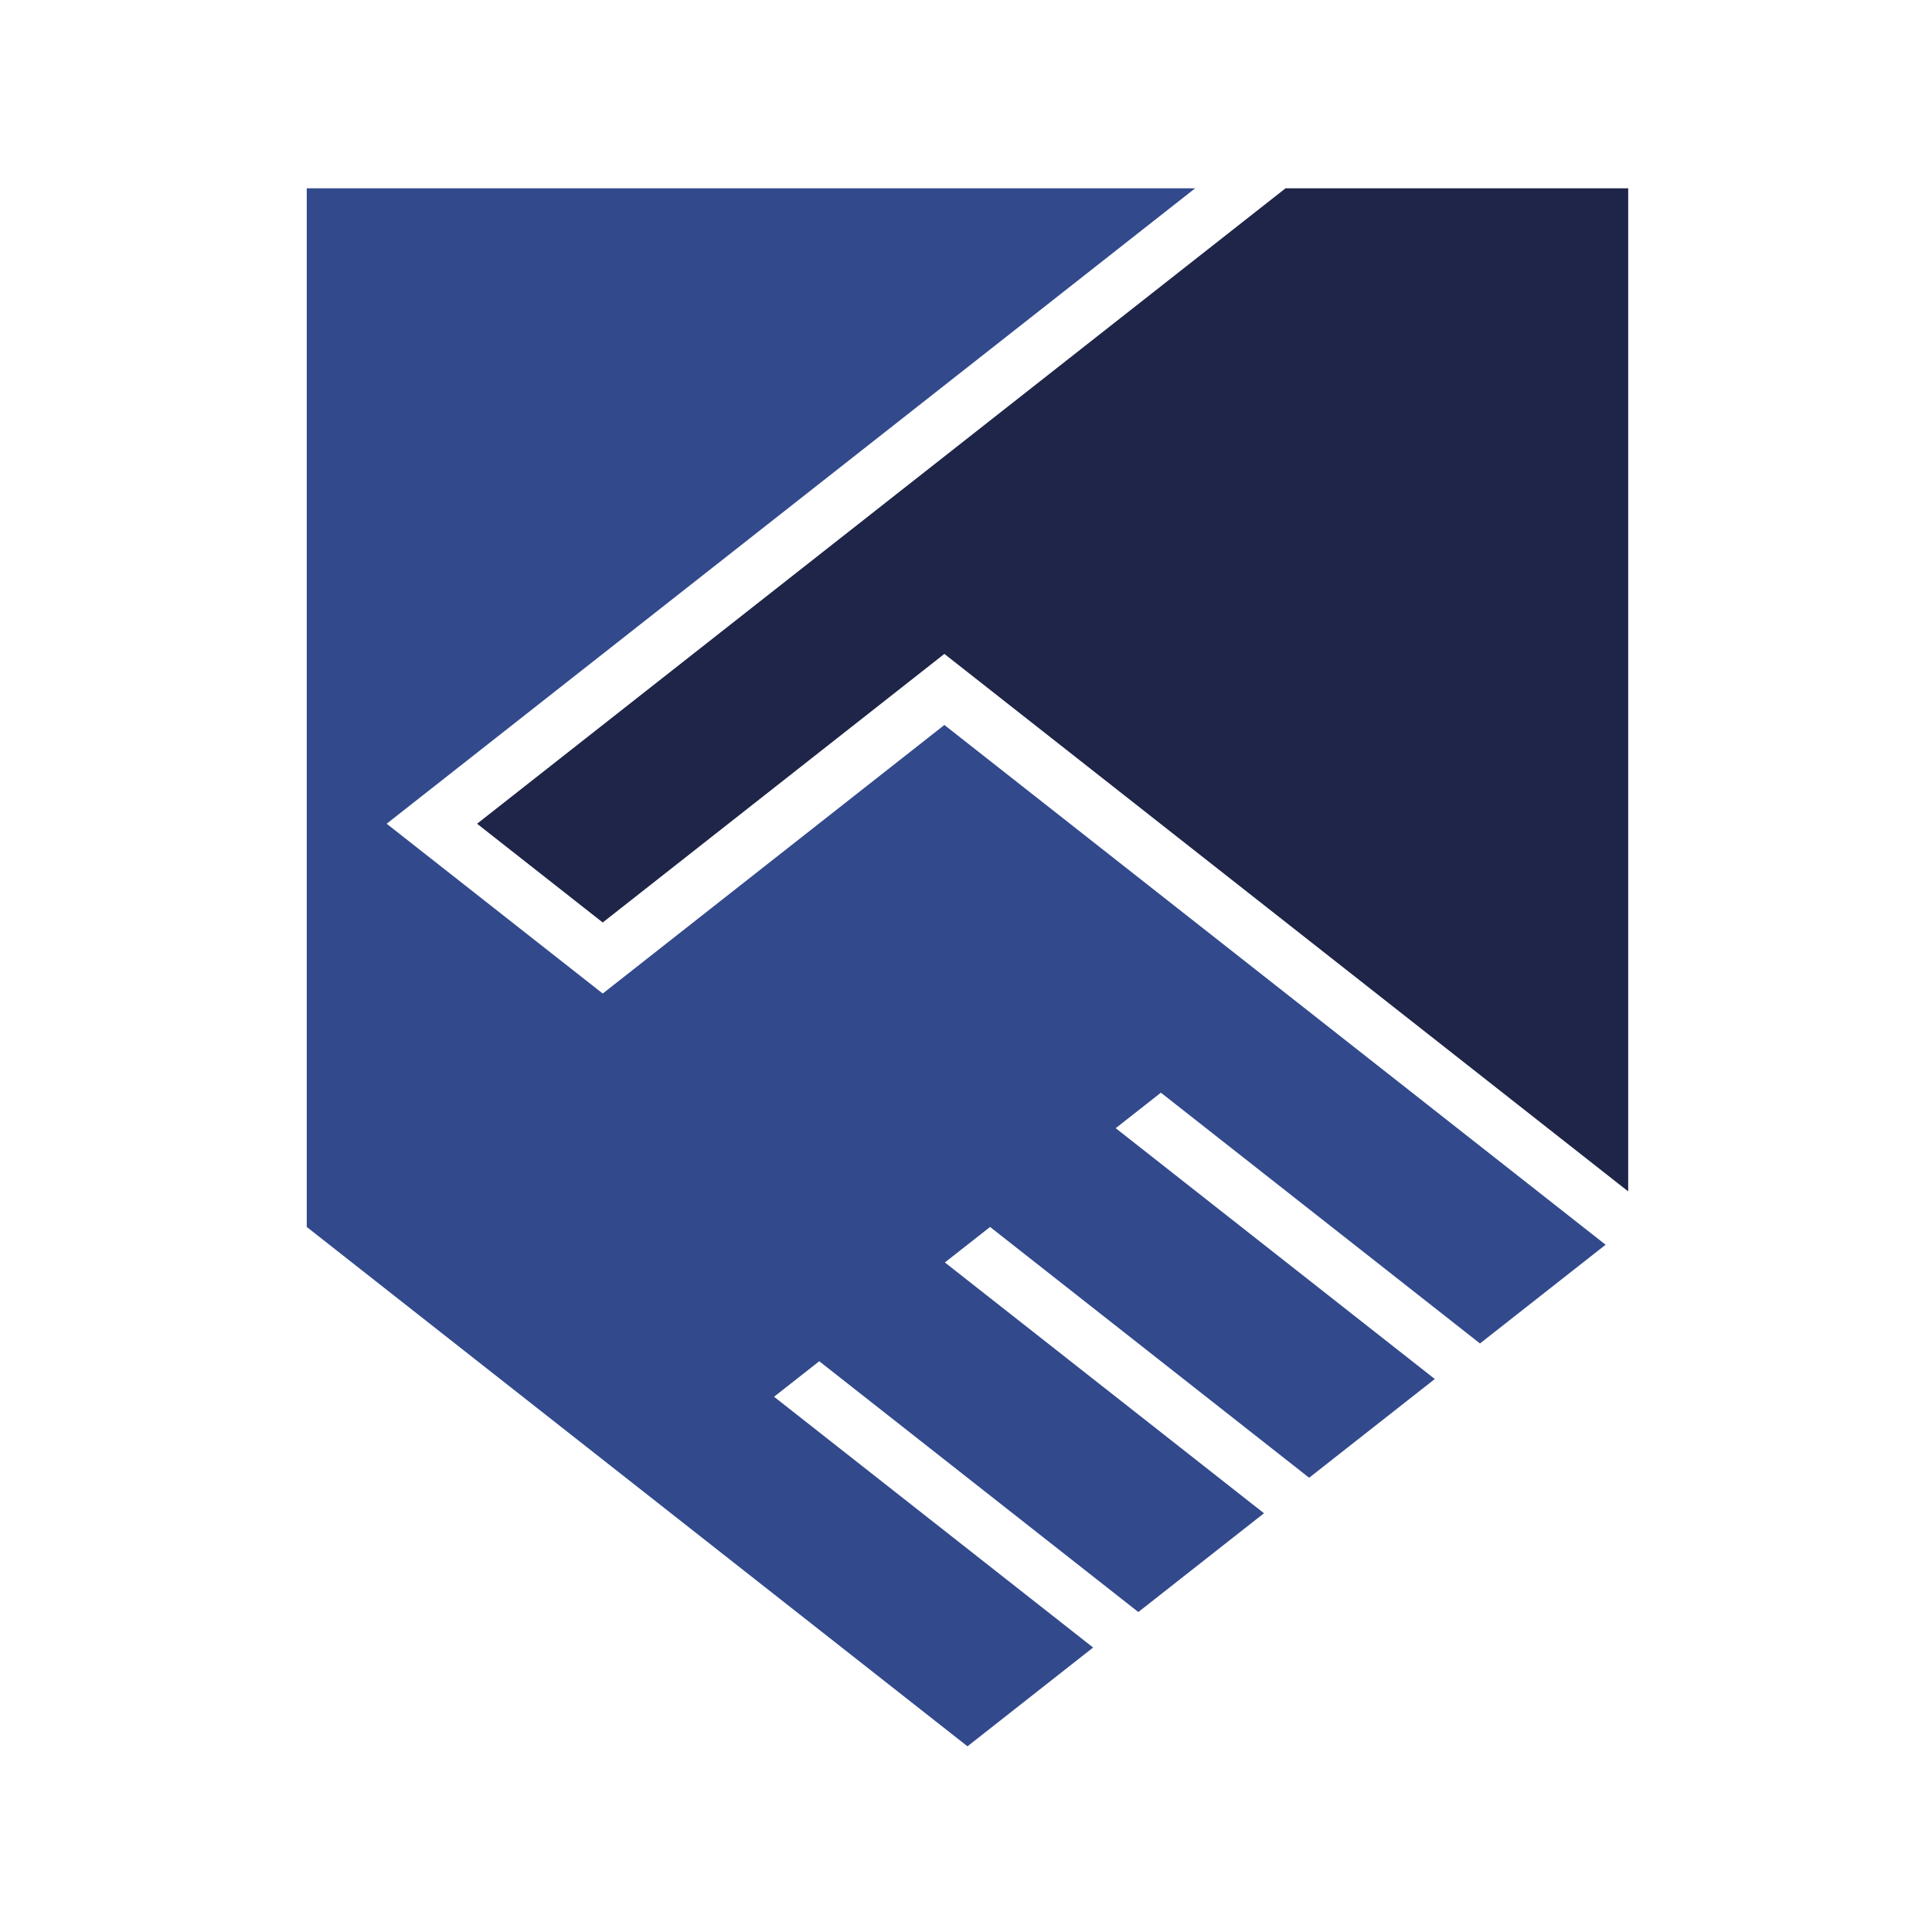
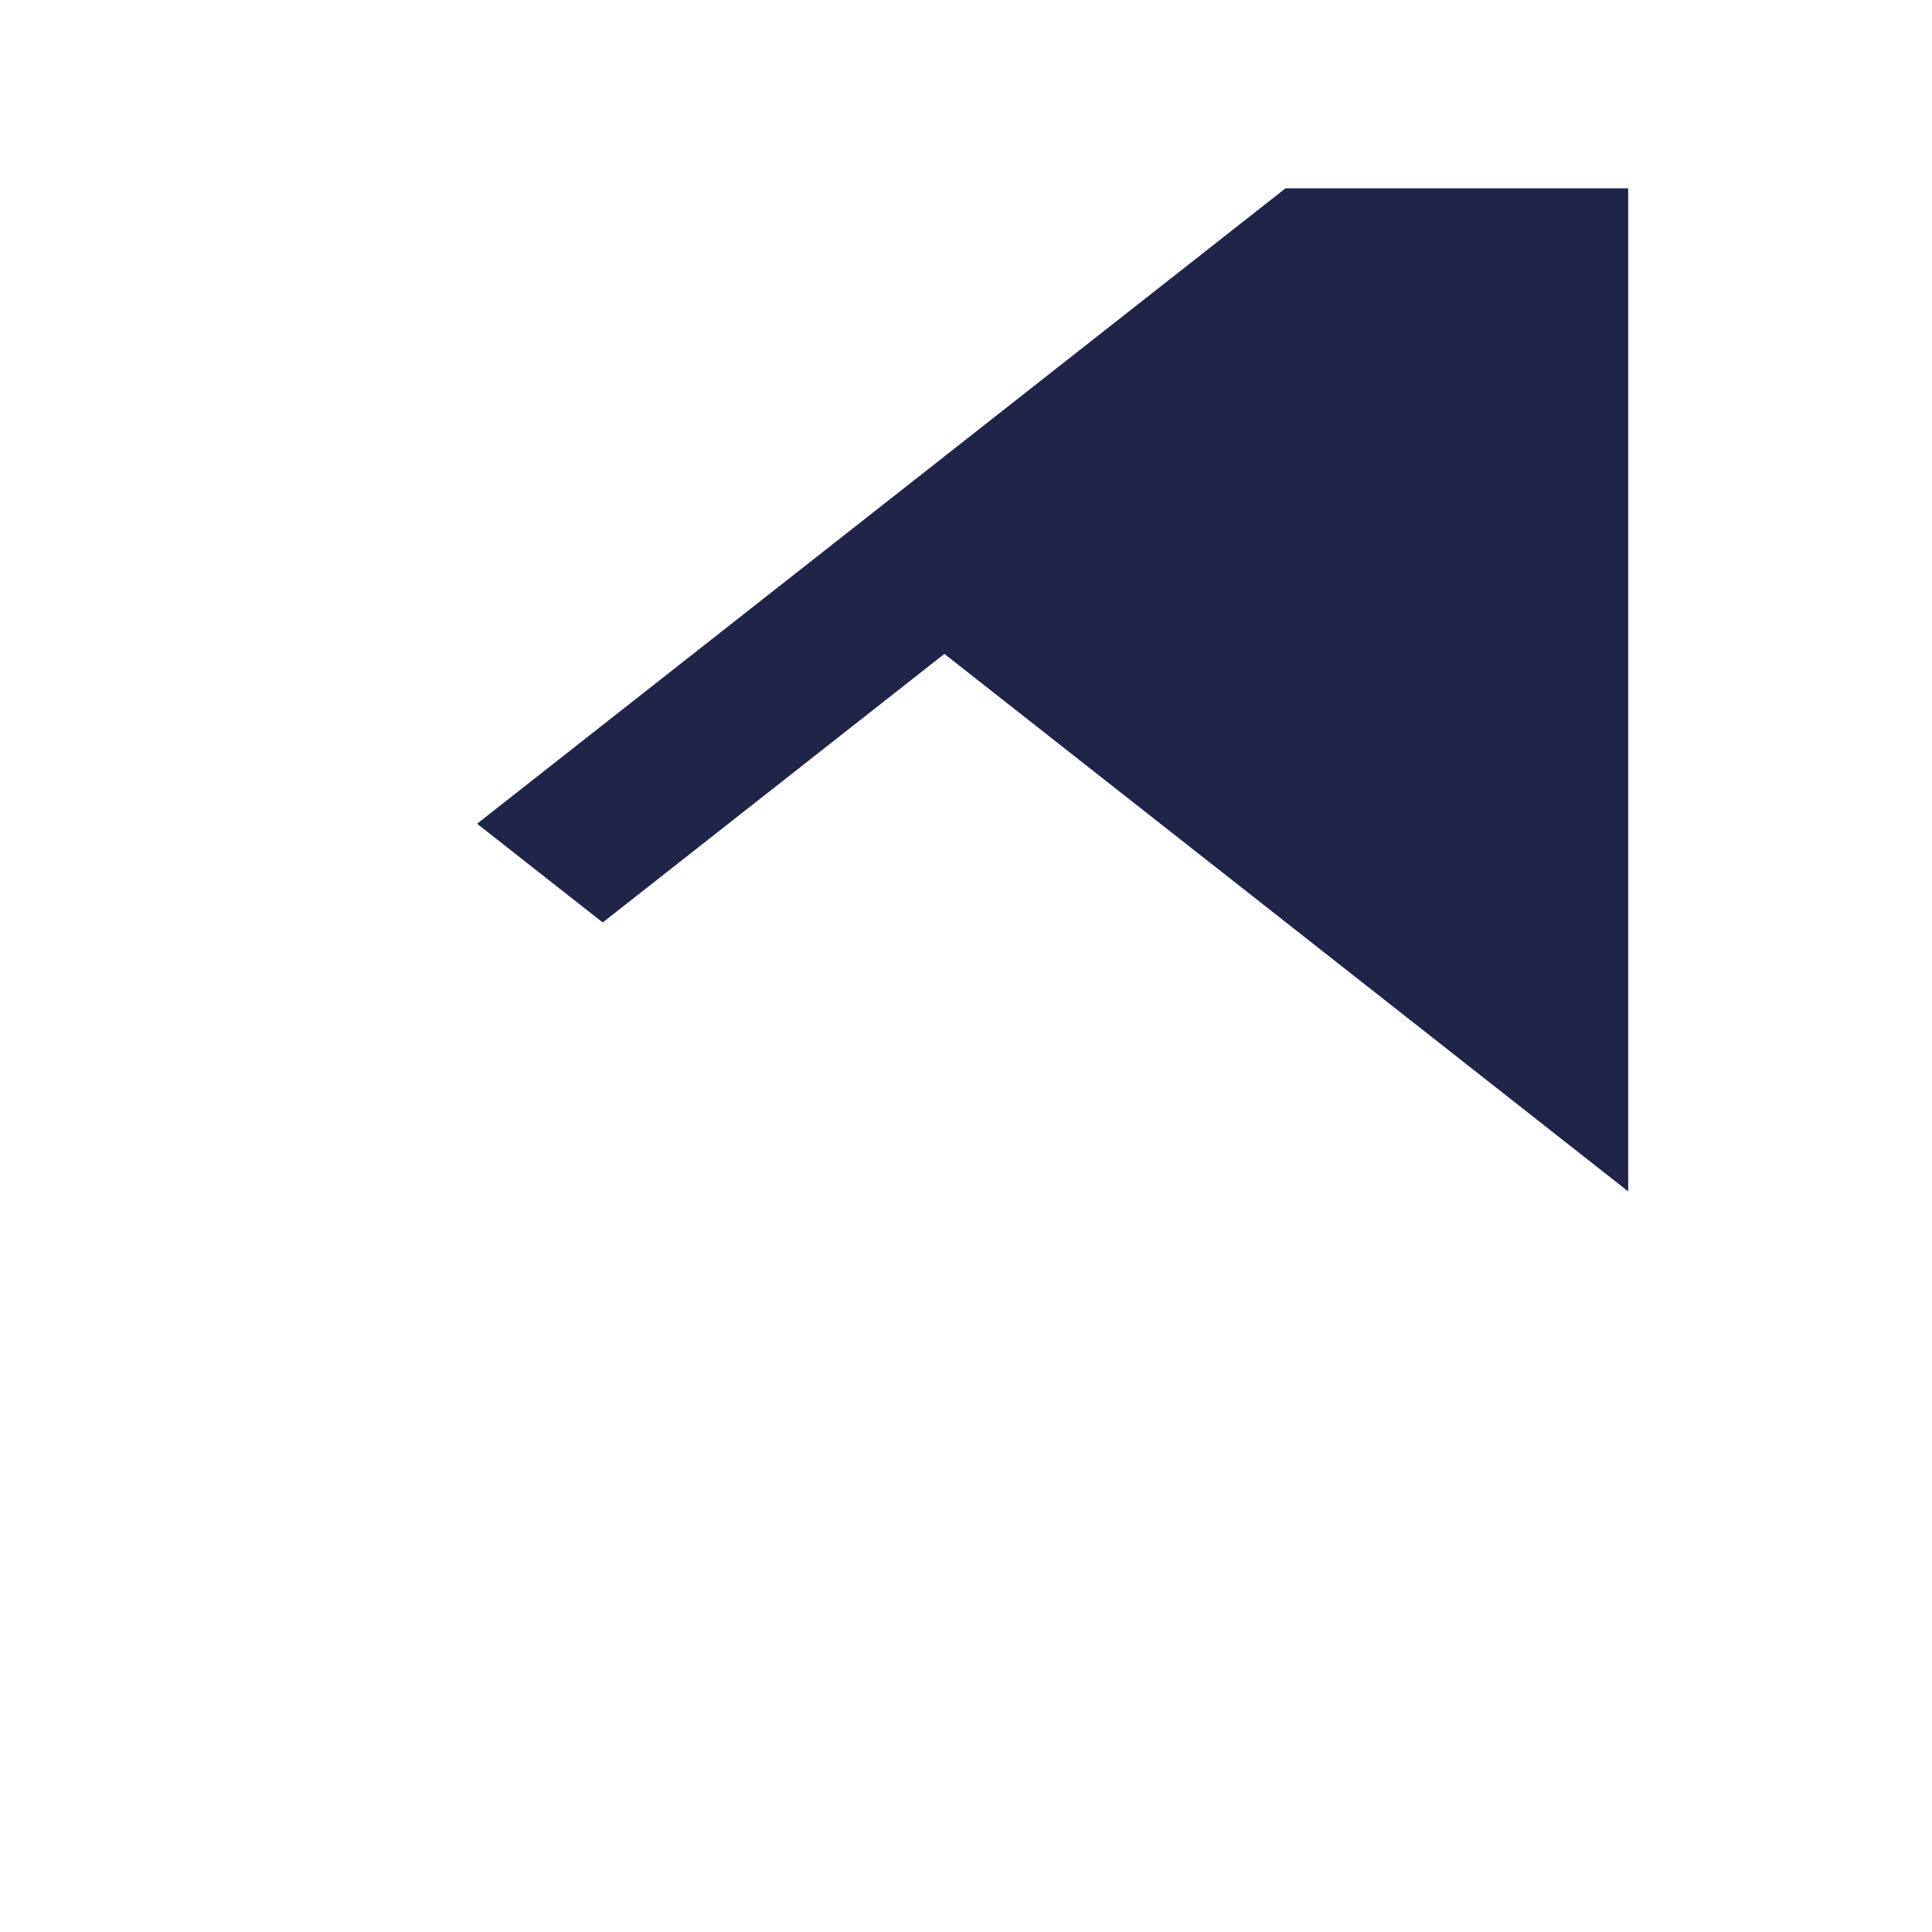
<svg xmlns="http://www.w3.org/2000/svg" version="1.1" id="Capa_1" x="0px" y="0px" width="900px" height="900px" viewBox="0 0 900 900" enable-background="new 0 0 900 900" xml:space="preserve">
  <polygon fill="#1E2548" points="598.857,87.714 222.24,383.728 280.773,429.725 439.928,304.615 758.478,555.002 758.478,550.014   758.478,87.714 " />
-   <polygon fill="#32498C" points="280.773,462.828 180.121,383.728 556.756,87.714 142.895,87.714 142.895,571.564 450.692,813.502   509.213,767.486 360.583,650.659 381.64,634.119 530.275,750.947 588.809,704.932 440.161,588.104 461.217,571.564 609.848,688.393   668.381,642.401 519.738,525.55 540.789,509.01 689.432,625.838 747.952,579.847 439.928,337.725 " />
</svg>